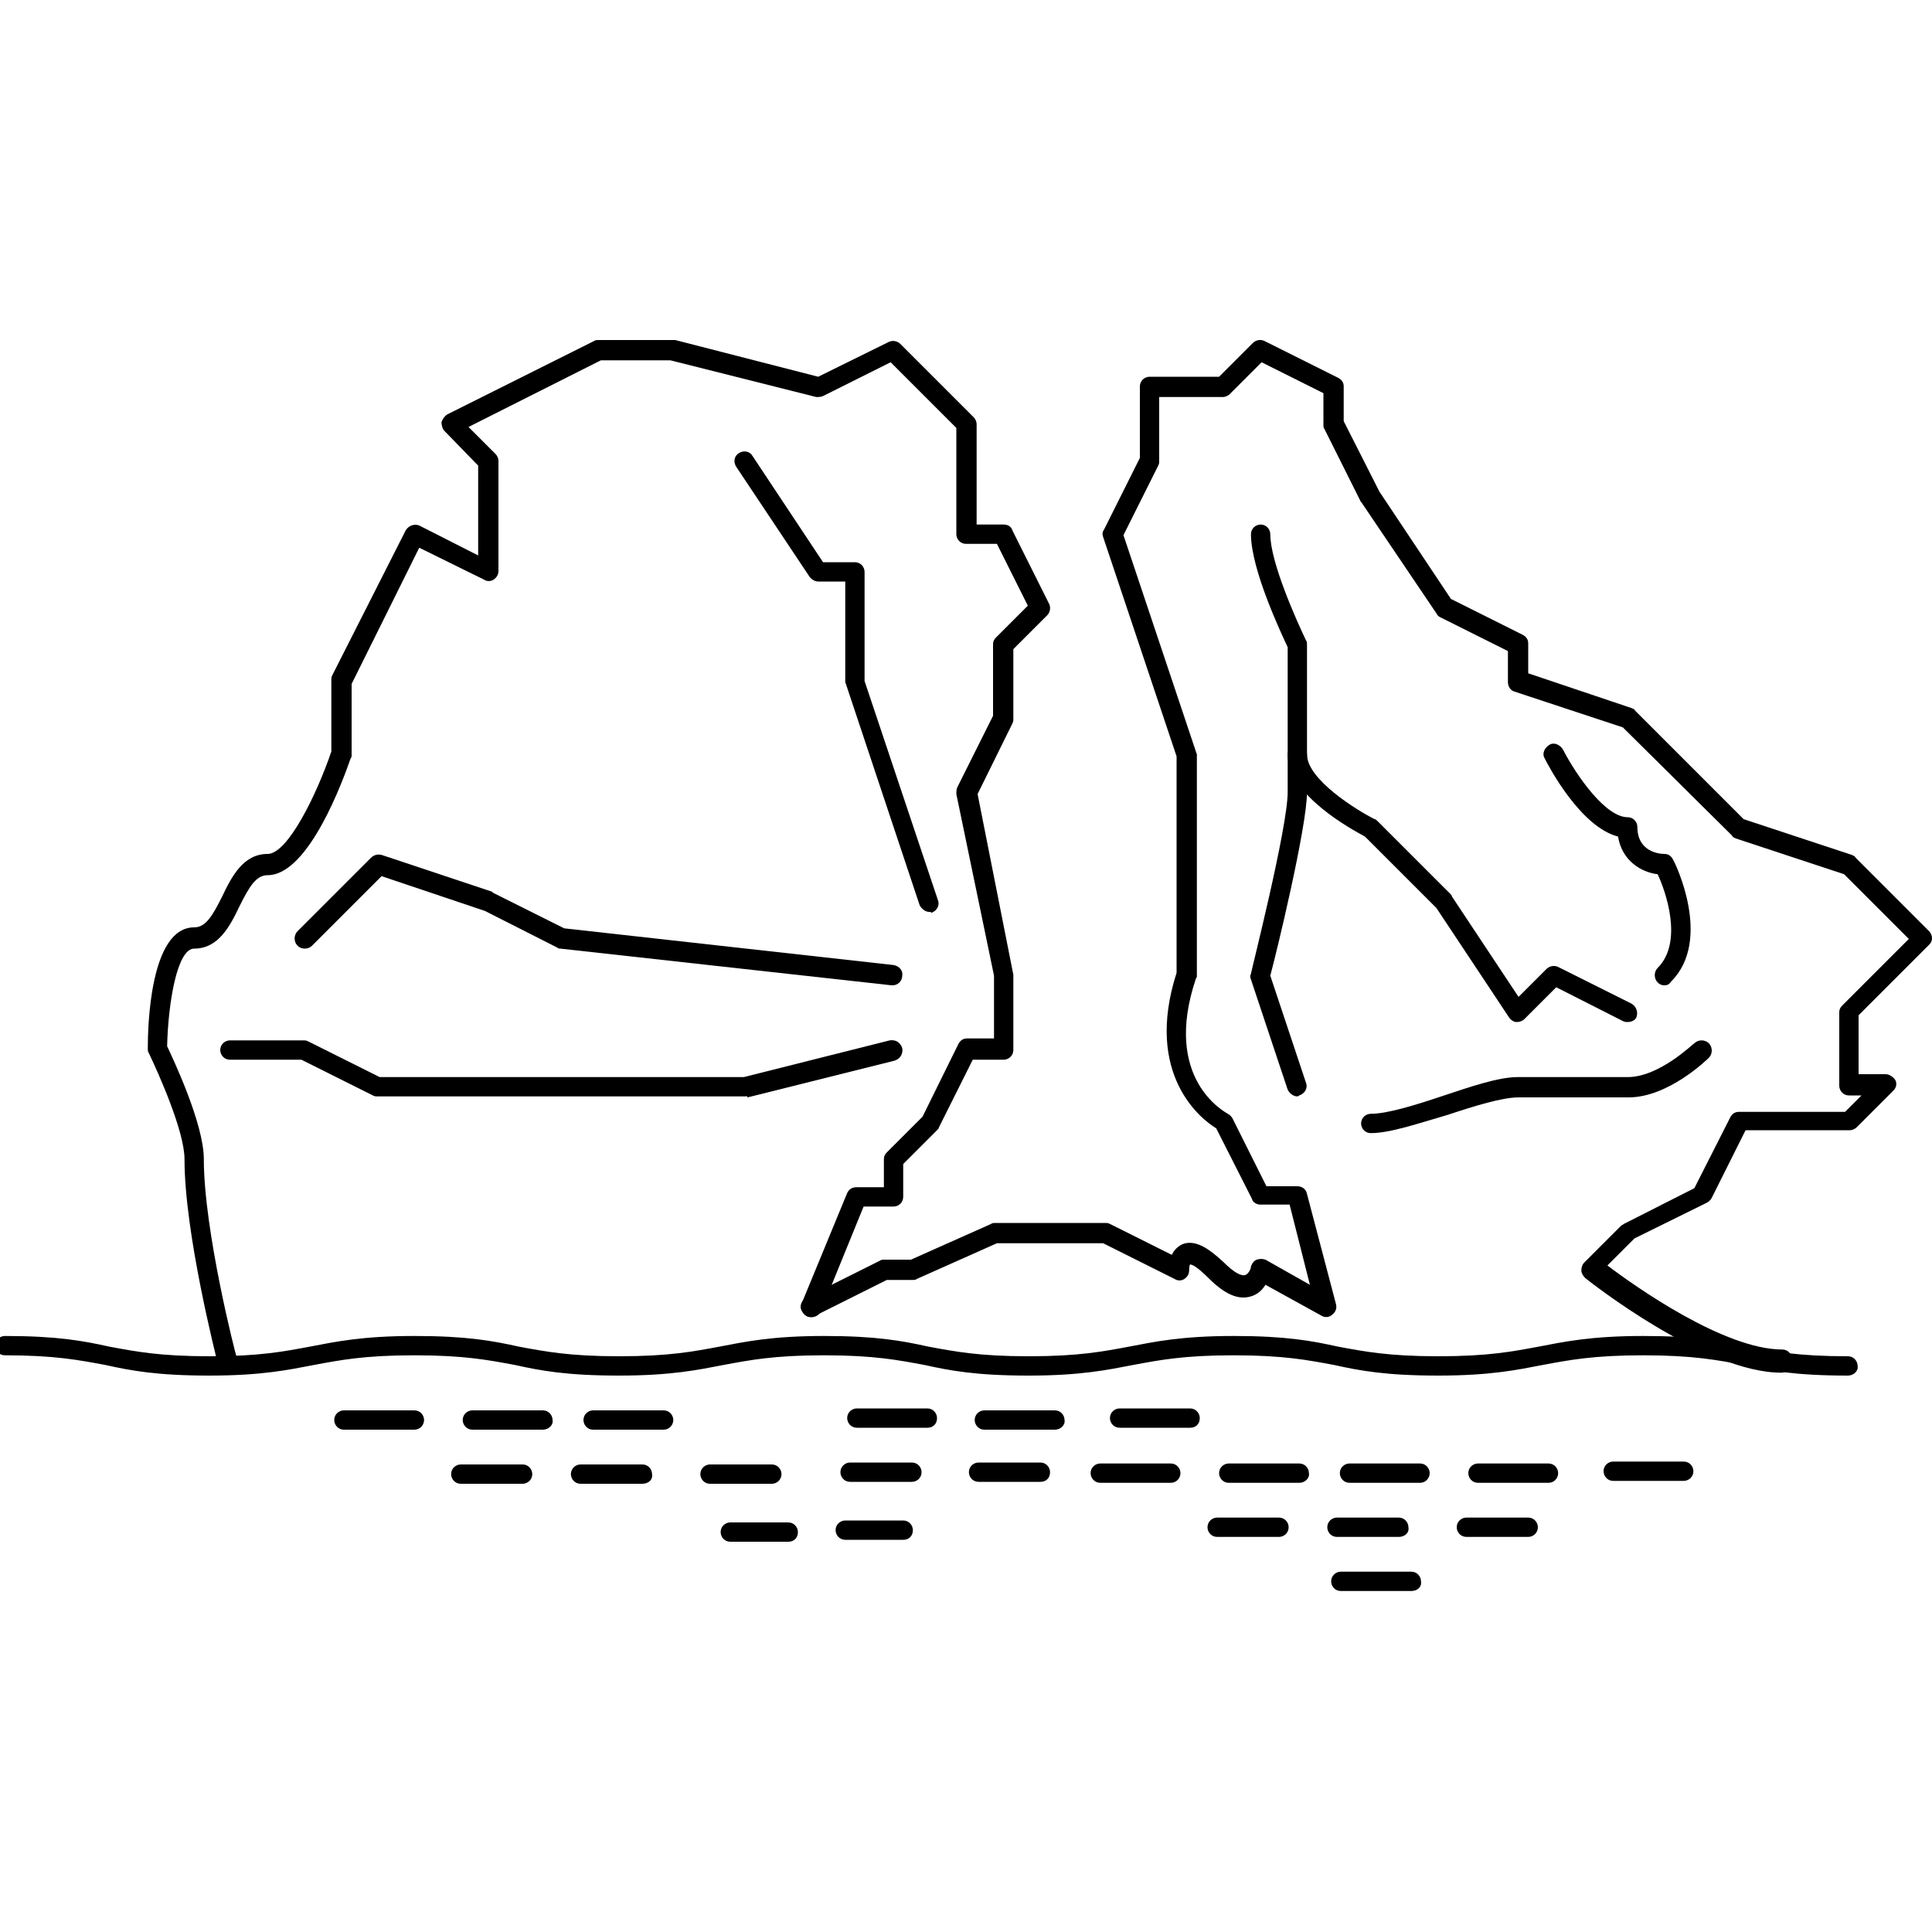
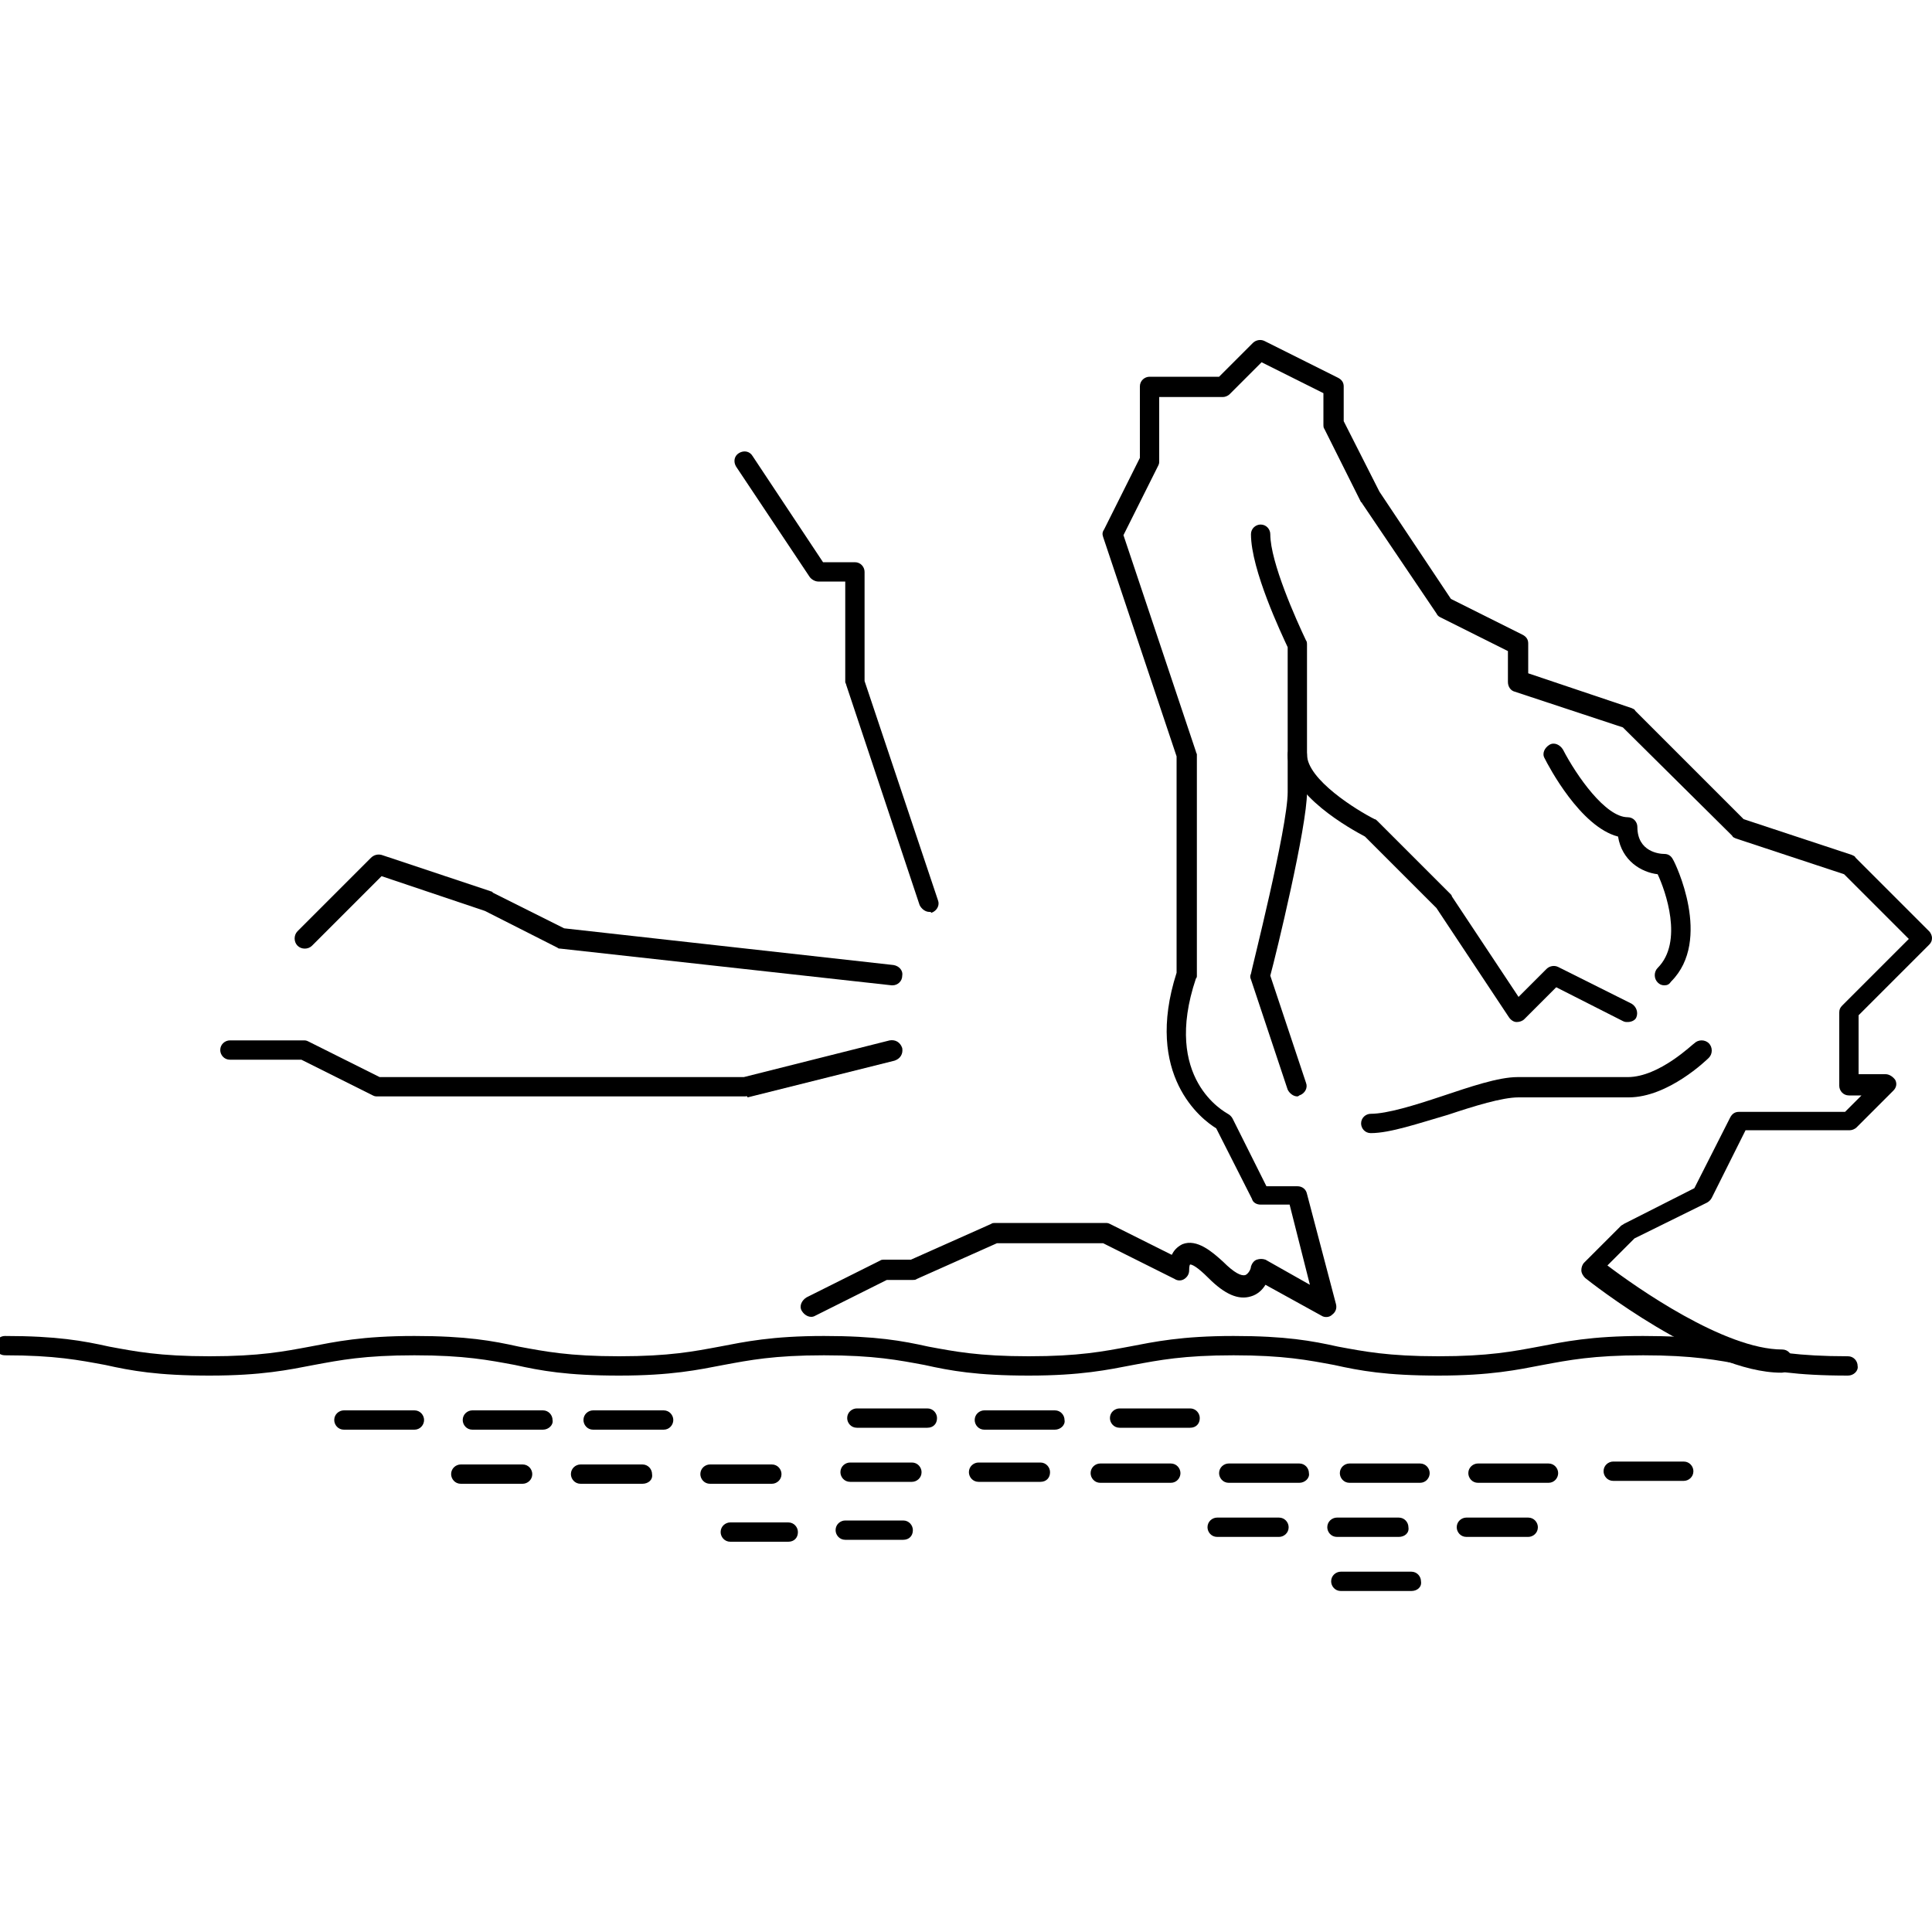
<svg xmlns="http://www.w3.org/2000/svg" version="1.1" id="Layer_1" x="0px" y="0px" viewBox="0 0 200 200" style="enable-background:new 0 0 200 200;" xml:space="preserve">
  <g id="XMLID_1_">
    <g id="XMLID_29_">
      <g id="XMLID_72_">
        <path id="XMLID_73_" d="M42.9,148h-7.3c-0.6,0-1-0.5-1-1c0-0.6,0.5-1,1-1h7.3c0.6,0,1,0.5,1,1C43.9,147.5,43.5,148,42.9,148z" />
      </g>
      <g id="XMLID_70_">
        <path id="XMLID_71_" d="M54.1,153.6h-6.4c-0.6,0-1-0.5-1-1c0-0.6,0.5-1,1-1h6.4c0.6,0,1,0.5,1,1     C55.1,153.2,54.6,153.6,54.1,153.6z" />
      </g>
      <g id="XMLID_68_">
        <path id="XMLID_69_" d="M56.2,148h-7.3c-0.6,0-1-0.5-1-1c0-0.6,0.5-1,1-1h7.3c0.6,0,1,0.5,1,1C57.3,147.5,56.8,148,56.2,148z" />
      </g>
      <g id="XMLID_66_">
        <path id="XMLID_67_" d="M66.5,153.6h-6.4c-0.6,0-1-0.5-1-1c0-0.6,0.5-1,1-1h6.4c0.6,0,1,0.5,1,1     C67.6,153.2,67.1,153.6,66.5,153.6z" />
      </g>
      <g id="XMLID_64_">
-         <path id="XMLID_65_" d="M68.7,148h-7.3c-0.6,0-1-0.5-1-1c0-0.6,0.5-1,1-1h7.3c0.6,0,1,0.5,1,1C69.7,147.5,69.3,148,68.7,148z" />
+         <path id="XMLID_65_" d="M68.7,148h-7.3c-0.6,0-1-0.5-1-1c0-0.6,0.5-1,1-1h7.3c0.6,0,1,0.5,1,1C69.7,147.5,69.3,148,68.7,148" />
      </g>
      <g id="XMLID_62_">
        <path id="XMLID_63_" d="M81.6,159.6h-6c-0.6,0-1-0.5-1-1c0-0.6,0.5-1,1-1h6c0.6,0,1,0.5,1,1C82.6,159.2,82.2,159.6,81.6,159.6z" />
      </g>
      <g id="XMLID_60_">
        <path id="XMLID_61_" d="M79.9,153.6h-6.4c-0.6,0-1-0.5-1-1c0-0.6,0.5-1,1-1h6.4c0.6,0,1,0.5,1,1     C80.9,153.2,80.4,153.6,79.9,153.6z" />
      </g>
      <g id="XMLID_58_">
        <path id="XMLID_59_" d="M107.7,153.4h-6.4c-0.6,0-1-0.5-1-1c0-0.6,0.5-1,1-1h6.4c0.6,0,1,0.5,1,1     C108.7,153,108.3,153.4,107.7,153.4z" />
      </g>
      <g id="XMLID_56_">
        <path id="XMLID_57_" d="M93.5,159.4h-6c-0.6,0-1-0.5-1-1c0-0.6,0.5-1,1-1h6c0.6,0,1,0.5,1,1C94.5,159,94.1,159.4,93.5,159.4z" />
      </g>
      <g id="XMLID_54_">
        <path id="XMLID_55_" d="M94.4,153.4h-6.4c-0.6,0-1-0.5-1-1c0-0.6,0.5-1,1-1h6.4c0.6,0,1,0.5,1,1C95.4,153,94.9,153.4,94.4,153.4z     " />
      </g>
      <g id="XMLID_52_">
        <path id="XMLID_53_" d="M96,147.8h-7.3c-0.6,0-1-0.5-1-1c0-0.6,0.5-1,1-1H96c0.6,0,1,0.5,1,1C97,147.4,96.6,147.8,96,147.8z" />
      </g>
      <g id="XMLID_50_">
        <path id="XMLID_51_" d="M109.2,148h-7.3c-0.6,0-1-0.5-1-1c0-0.6,0.5-1,1-1h7.3c0.6,0,1,0.5,1,1C110.3,147.5,109.8,148,109.2,148z     " />
      </g>
      <g id="XMLID_48_">
        <path id="XMLID_49_" d="M123.2,147.8h-7.3c-0.6,0-1-0.5-1-1c0-0.6,0.5-1,1-1h7.3c0.6,0,1,0.5,1,1     C124.2,147.4,123.8,147.8,123.2,147.8z" />
      </g>
      <g id="XMLID_46_">
        <path id="XMLID_47_" d="M121.2,153.5h-7.3c-0.6,0-1-0.5-1-1c0-0.6,0.5-1,1-1h7.3c0.6,0,1,0.5,1,1     C122.2,153,121.8,153.5,121.2,153.5z" />
      </g>
      <g id="XMLID_44_">
        <path id="XMLID_45_" d="M146.1,164.7h-7.3c-0.6,0-1-0.5-1-1c0-0.6,0.5-1,1-1h7.3c0.6,0,1,0.5,1,1     C147.2,164.3,146.7,164.7,146.1,164.7z" />
      </g>
      <g id="XMLID_42_">
        <path id="XMLID_43_" d="M132.4,159.1h-6.4c-0.6,0-1-0.5-1-1c0-0.6,0.5-1,1-1h6.4c0.6,0,1,0.5,1,1     C133.4,158.7,132.9,159.1,132.4,159.1z" />
      </g>
      <g id="XMLID_40_">
        <path id="XMLID_41_" d="M134.5,153.5h-7.3c-0.6,0-1-0.5-1-1c0-0.6,0.5-1,1-1h7.3c0.6,0,1,0.5,1,1     C135.6,153,135.1,153.5,134.5,153.5z" />
      </g>
      <g id="XMLID_38_">
        <path id="XMLID_39_" d="M144.8,159.1h-6.4c-0.6,0-1-0.5-1-1c0-0.6,0.5-1,1-1h6.4c0.6,0,1,0.5,1,1     C145.9,158.7,145.4,159.1,144.8,159.1z" />
      </g>
      <g id="XMLID_36_">
        <path id="XMLID_37_" d="M147,153.5h-7.3c-0.6,0-1-0.5-1-1c0-0.6,0.5-1,1-1h7.3c0.6,0,1,0.5,1,1C148,153,147.6,153.5,147,153.5z" />
      </g>
      <g id="XMLID_34_">
        <path id="XMLID_35_" d="M158.2,159.1h-6.4c-0.6,0-1-0.5-1-1c0-0.6,0.5-1,1-1h6.4c0.6,0,1,0.5,1,1     C159.2,158.7,158.7,159.1,158.2,159.1z" />
      </g>
      <g id="XMLID_32_">
        <path id="XMLID_33_" d="M160.3,153.5H153c-0.6,0-1-0.5-1-1c0-0.6,0.5-1,1-1h7.3c0.6,0,1,0.5,1,1     C161.3,153,160.9,153.5,160.3,153.5z" />
      </g>
      <g id="XMLID_30_">
        <path id="XMLID_31_" d="M174.3,153.3H167c-0.6,0-1-0.5-1-1c0-0.6,0.5-1,1-1h7.3c0.6,0,1,0.5,1,1     C175.3,152.9,174.8,153.3,174.3,153.3z" />
      </g>
    </g>
    <g id="XMLID_27_">
-       <path id="XMLID_28_" d="M23.5,141.8c-0.5,0-0.9-0.3-1-0.8c-0.1-0.5-3.4-13.3-3.4-21c0-2.9-2.7-8.9-3.7-11    c-0.1-0.1-0.1-0.3-0.1-0.5c0-2.1,0.2-12.5,4.8-12.5c1.2,0,1.9-1.2,2.9-3.2c1-2.1,2.2-4.4,4.7-4.4c2.1,0,5.1-6.2,6.6-10.6v-7.4    c0-0.2,0-0.3,0.1-0.5L42,54.9c0.3-0.5,0.9-0.7,1.4-0.5l6.1,3.1v-9.3L46,44.6c-0.2-0.2-0.3-0.6-0.3-0.9c0.1-0.3,0.3-0.6,0.6-0.8    l15.2-7.6c0.1-0.1,0.3-0.1,0.5-0.1h7.6c0.1,0,0.2,0,0.3,0L84.7,39l7.3-3.6c0.4-0.2,0.9-0.1,1.2,0.2l7.6,7.6    c0.2,0.2,0.3,0.5,0.3,0.7v10.4h2.8c0.4,0,0.8,0.2,0.9,0.6l3.8,7.6c0.2,0.4,0.1,0.9-0.2,1.2l-3.5,3.5v7.2c0,0.2,0,0.3-0.1,0.5    l-3.6,7.3l3.7,18.7c0,0.1,0,0.1,0,0.2v7.6c0,0.6-0.5,1-1,1h-3.2l-3.5,7c0,0.1-0.1,0.2-0.2,0.3l-3.5,3.5v3.4c0,0.6-0.5,1-1,1h-3.1    l-4.4,10.8c-0.2,0.5-0.8,0.8-1.4,0.6c-0.5-0.2-0.8-0.8-0.6-1.4l4.7-11.4c0.2-0.4,0.5-0.6,1-0.6h2.8V120c0-0.3,0.1-0.5,0.3-0.7    l3.7-3.7l3.7-7.5c0.2-0.4,0.5-0.6,0.9-0.6h2.8v-6.5L99,82.2c0-0.2,0-0.5,0.1-0.7l3.7-7.4v-7.4c0-0.3,0.1-0.5,0.3-0.7l3.3-3.3    l-3.2-6.4H100c-0.6,0-1-0.5-1-1v-11l-6.8-6.8L85.2,41c-0.2,0.1-0.5,0.1-0.7,0.1l-15.1-3.8h-7.2l-13.7,6.9l2.8,2.8    c0.2,0.2,0.3,0.5,0.3,0.7v11.4c0,0.4-0.2,0.7-0.5,0.9c-0.3,0.2-0.7,0.2-1,0l-6.7-3.3l-7,14.1v7.4c0,0.1,0,0.2-0.1,0.3    c-0.7,2-4.3,12.1-8.6,12.1c-1.2,0-1.9,1.2-2.9,3.2c-1,2.1-2.2,4.4-4.7,4.4c-1.8,0-2.7,5.8-2.8,10.1c0.6,1.3,3.8,8,3.8,11.7    c0,7.4,3.3,20.3,3.4,20.5c0.1,0.6-0.2,1.1-0.7,1.3C23.6,141.8,23.5,141.8,23.5,141.8z" />
-     </g>
+       </g>
    <g id="XMLID_25_">
      <path id="XMLID_26_" d="M96.2,94.4c-0.4,0-0.8-0.3-1-0.7l-7.6-22.8c0-0.1-0.1-0.2-0.1-0.3V60.2h-2.8c-0.3,0-0.7-0.2-0.9-0.5    l-7.6-11.4c-0.3-0.5-0.2-1.1,0.3-1.4c0.5-0.3,1.1-0.2,1.4,0.3l7.3,11h3.3c0.6,0,1,0.5,1,1v11.3l7.6,22.7c0.2,0.5-0.1,1.1-0.7,1.3    C96.4,94.4,96.3,94.4,96.2,94.4z" />
    </g>
    <g id="XMLID_23_">
      <path id="XMLID_24_" d="M92.4,102c0,0-0.1,0-0.1,0L58,98.2c-0.1,0-0.2,0-0.3-0.1l-7.5-3.8l-10.7-3.6l-7.2,7.2    c-0.4,0.4-1.1,0.4-1.5,0c-0.4-0.4-0.4-1.1,0-1.5l7.6-7.6c0.3-0.3,0.7-0.4,1.1-0.3l11.4,3.8c0,0,0.1,0,0.1,0.1l7.4,3.7l34.1,3.8    c0.6,0.1,1,0.6,0.9,1.1C93.4,101.6,92.9,102,92.4,102z" />
    </g>
    <g id="XMLID_21_">
      <path id="XMLID_22_" d="M77.2,113.5H39.1c-0.2,0-0.3,0-0.5-0.1l-7.4-3.7h-7.4c-0.6,0-1-0.5-1-1c0-0.6,0.5-1,1-1h7.6    c0.2,0,0.3,0,0.5,0.1l7.4,3.7H77l15.1-3.8c0.6-0.1,1.1,0.2,1.3,0.8c0.1,0.6-0.2,1.1-0.8,1.3l-15.2,3.8    C77.3,113.4,77.2,113.5,77.2,113.5z" />
    </g>
    <g id="XMLID_19_">
      <path id="XMLID_20_" d="M184.4,142.1c-7.9,0-19.8-9.4-20.3-9.8c-0.2-0.2-0.4-0.5-0.4-0.8c0-0.3,0.1-0.6,0.3-0.8l3.8-3.8    c0.1-0.1,0.2-0.1,0.3-0.2l7.3-3.7l3.7-7.3c0.2-0.4,0.5-0.6,0.9-0.6h11l1.7-1.7h-1.3c-0.6,0-1-0.5-1-1v-7.6c0-0.3,0.1-0.5,0.3-0.7    l6.9-6.9l-6.7-6.7l-11.2-3.7c-0.2-0.1-0.3-0.1-0.4-0.3L168,75.3l-11.2-3.7c-0.4-0.1-0.7-0.5-0.7-1v-3.2l-7-3.5    c-0.2-0.1-0.3-0.2-0.4-0.4L141,52.1c0,0,0-0.1-0.1-0.1l-3.8-7.6c-0.1-0.1-0.1-0.3-0.1-0.5v-3.2l-6.4-3.2l-3.3,3.3    c-0.2,0.2-0.5,0.3-0.7,0.3h-6.6v6.6c0,0.2,0,0.3-0.1,0.5l-3.6,7.2l7.5,22.4c0,0.1,0.1,0.2,0.1,0.3V101c0,0.1,0,0.2-0.1,0.3    c-3.5,10.4,3,13.8,3.3,14c0.2,0.1,0.4,0.3,0.5,0.5l3.5,7h3.2c0.5,0,0.9,0.3,1,0.8l3,11.4c0.1,0.4,0,0.8-0.4,1.1    c-0.3,0.3-0.8,0.3-1.1,0.1l-5.8-3.2c-0.3,0.5-0.8,1-1.5,1.2c-1.3,0.4-2.7-0.2-4.4-1.9c-1.2-1.2-1.7-1.4-1.9-1.4    c-0.1,0.1-0.1,0.5-0.1,0.6c0,0.4-0.2,0.7-0.5,0.9c-0.3,0.2-0.7,0.2-1,0l-7.4-3.7h-11l-8.3,3.7c-0.1,0.1-0.3,0.1-0.4,0.1h-2.7    l-7.4,3.7c-0.5,0.3-1.1,0-1.4-0.5c-0.3-0.5,0-1.1,0.5-1.4l7.6-3.8c0.1-0.1,0.3-0.1,0.5-0.1h2.7l8.3-3.7c0.1-0.1,0.3-0.1,0.4-0.1    h11.4c0.2,0,0.3,0,0.5,0.1l6.4,3.2c0.2-0.4,0.5-0.8,1.1-1.1c1.5-0.6,3.1,0.8,4.2,1.8c1.2,1.2,1.9,1.5,2.3,1.4    c0.3-0.1,0.6-0.6,0.6-0.9c0.1-0.3,0.3-0.6,0.6-0.7c0.3-0.1,0.6-0.1,0.9,0l4.6,2.6l-2.1-8.3h-3c-0.4,0-0.8-0.2-0.9-0.6l-3.7-7.3    c-1.5-0.9-7.5-5.5-4.1-16.1V78.3l-7.6-22.7c-0.1-0.3-0.1-0.5,0.1-0.8l3.7-7.4v-7.4c0-0.6,0.5-1,1-1h7.2l3.5-3.5    c0.3-0.3,0.8-0.4,1.2-0.2l7.6,3.8c0.4,0.2,0.6,0.5,0.6,0.9v3.6l3.7,7.3l7.4,11.1l7.4,3.7c0.4,0.2,0.6,0.5,0.6,0.9v3.1l10.7,3.6    c0.2,0.1,0.3,0.1,0.4,0.3l11.2,11.2l11.2,3.7c0.2,0.1,0.3,0.1,0.4,0.3l7.6,7.6c0.2,0.2,0.3,0.5,0.3,0.7c0,0.3-0.1,0.5-0.3,0.7    l-7.3,7.3v6.1h2.8c0.4,0,0.8,0.3,1,0.6c0.2,0.4,0.1,0.8-0.2,1.1l-3.8,3.8c-0.2,0.2-0.5,0.3-0.7,0.3h-10.8l-3.5,7    c-0.1,0.2-0.3,0.4-0.5,0.5l-7.5,3.7l-2.8,2.8c2.9,2.2,12.1,8.7,18.1,8.7c0.6,0,1,0.5,1,1C185.4,141.6,185,142.1,184.4,142.1z" />
    </g>
    <g id="XMLID_17_">
      <path id="XMLID_18_" d="M191.3,142.4c-5.4,0-8.1-0.5-10.8-1.1c-2.7-0.5-5.2-1-10.4-1c-5.2,0-7.7,0.5-10.4,1    c-2.6,0.5-5.4,1.1-10.8,1.1c-5.4,0-8.1-0.5-10.8-1.1c-2.7-0.5-5.2-1-10.4-1c-5.2,0-7.7,0.5-10.4,1c-2.6,0.5-5.4,1.1-10.8,1.1    c-5.4,0-8.1-0.5-10.8-1.1c-2.7-0.5-5.2-1-10.4-1c-5.2,0-7.7,0.5-10.4,1c-2.6,0.5-5.4,1.1-10.8,1.1c-5.4,0-8.1-0.5-10.8-1.1    c-2.7-0.5-5.2-1-10.4-1c-5.2,0-7.7,0.5-10.4,1c-2.6,0.5-5.4,1.1-10.8,1.1c-5.4,0-8.1-0.5-10.8-1.1c-2.7-0.5-5.2-1-10.4-1    c-0.6,0-1-0.5-1-1c0-0.6,0.5-1,1-1c5.4,0,8.1,0.5,10.8,1.1c2.7,0.5,5.2,1,10.4,1c5.2,0,7.7-0.5,10.4-1c2.6-0.5,5.4-1.1,10.8-1.1    c5.4,0,8.1,0.5,10.8,1.1c2.7,0.5,5.2,1,10.4,1s7.7-0.5,10.4-1c2.6-0.5,5.4-1.1,10.8-1.1s8.1,0.5,10.8,1.1c2.7,0.5,5.2,1,10.4,1    c5.2,0,7.7-0.5,10.4-1c2.6-0.5,5.4-1.1,10.8-1.1c5.4,0,8.1,0.5,10.8,1.1c2.7,0.5,5.2,1,10.4,1c5.2,0,7.7-0.5,10.4-1    c2.6-0.5,5.4-1.1,10.8-1.1c5.4,0,8.1,0.5,10.8,1.1c2.7,0.5,5.2,1,10.4,1c0.6,0,1,0.5,1,1C192.4,141.9,191.9,142.4,191.3,142.4z" />
    </g>
    <g id="XMLID_9_">
      <path id="XMLID_10_" d="M134.3,113.5c-0.4,0-0.8-0.3-1-0.7l-3.8-11.4c-0.1-0.2-0.1-0.4,0-0.6c0-0.2,3.8-15.1,3.8-18.8V67    c-0.6-1.3-3.8-8-3.8-11.7c0-0.6,0.5-1,1-1c0.6,0,1,0.5,1,1c0,2.9,2.7,8.9,3.7,11c0.1,0.1,0.1,0.3,0.1,0.5V82    c0,3.6-3.2,16.8-3.8,19l3.7,11.1c0.2,0.5-0.1,1.1-0.7,1.3C134.5,113.4,134.4,113.5,134.3,113.5z" />
    </g>
    <g id="XMLID_7_">
      <path id="XMLID_8_" d="M141.9,117.3c-0.6,0-1-0.5-1-1c0-0.6,0.5-1,1-1c1.7,0,4.6-0.9,7.3-1.8c3-1,5.9-2,7.9-2h11.4    c3.3,0,6.8-3.5,6.9-3.5c0.4-0.4,1.1-0.4,1.5,0c0.4,0.4,0.4,1.1,0,1.5c-0.2,0.2-4.2,4.1-8.3,4.1h-11.4c-1.7,0-4.6,0.9-7.3,1.8    C146.8,116.3,143.9,117.3,141.9,117.3z" />
    </g>
    <g id="XMLID_5_">
      <path id="XMLID_6_" d="M172.3,102c-0.3,0-0.5-0.1-0.7-0.3c-0.4-0.4-0.4-1.1,0-1.5c2.7-2.7,0.8-8,0-9.7c-1.7-0.2-3.7-1.4-4.1-3.9    c-3.9-1-7.2-7.3-7.6-8.1c-0.3-0.5,0-1.1,0.5-1.4c0.5-0.3,1.1,0,1.4,0.5c1.4,2.7,4.4,7,6.7,7c0.6,0,1,0.5,1,1    c0,2.6,2.3,2.8,2.8,2.8c0.4,0,0.7,0.2,0.9,0.6c0.2,0.3,4.1,8.3-0.2,12.6C172.8,101.9,172.6,102,172.3,102z" />
    </g>
    <g id="XMLID_3_">
      <path id="XMLID_4_" d="M168.5,105.8c-0.2,0-0.3,0-0.5-0.1l-6.9-3.5l-3.3,3.3c-0.2,0.2-0.5,0.3-0.8,0.3c-0.3,0-0.6-0.2-0.8-0.5    L148.7,94l-7.4-7.4c-1.3-0.7-8-4.3-8-8.5c0-0.6,0.5-1,1-1c0.6,0,1,0.5,1,1c0,2.6,5.2,5.8,7,6.7c0.1,0,0.2,0.1,0.3,0.2l7.6,7.6    c0,0,0.1,0.1,0.1,0.2l6.9,10.4l2.9-2.9c0.3-0.3,0.8-0.4,1.2-0.2l7.6,3.8c0.5,0.3,0.7,0.9,0.5,1.4    C169.3,105.6,168.9,105.8,168.5,105.8z" />
    </g>
  </g>
</svg>